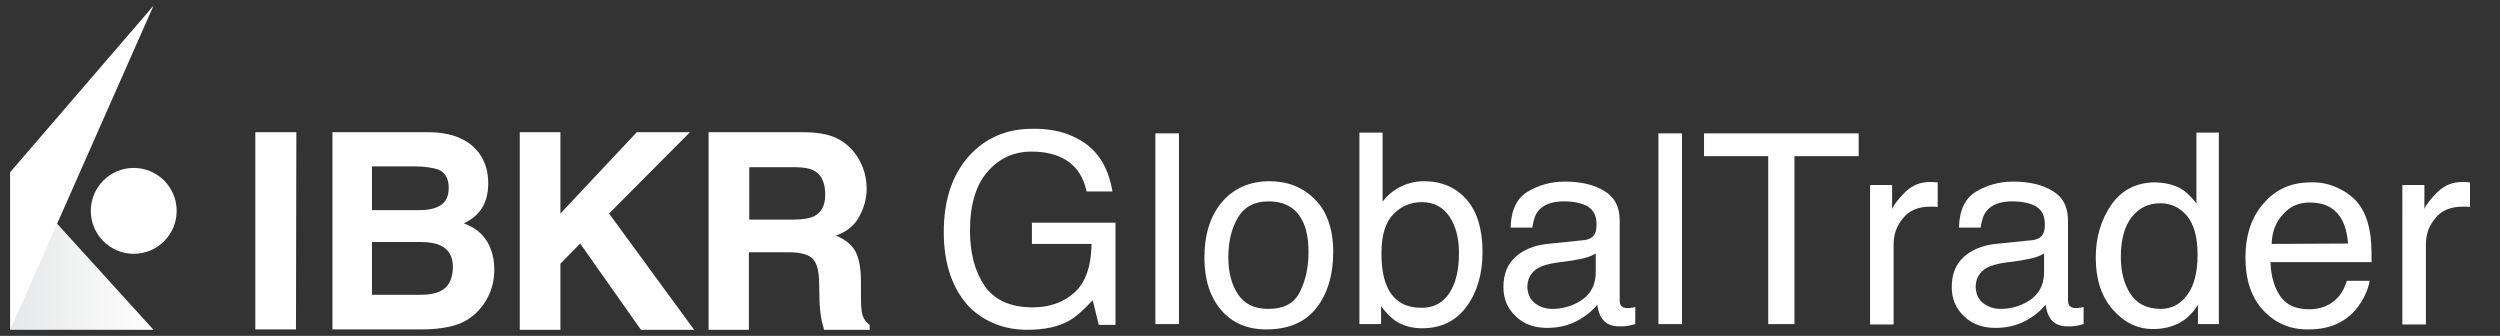
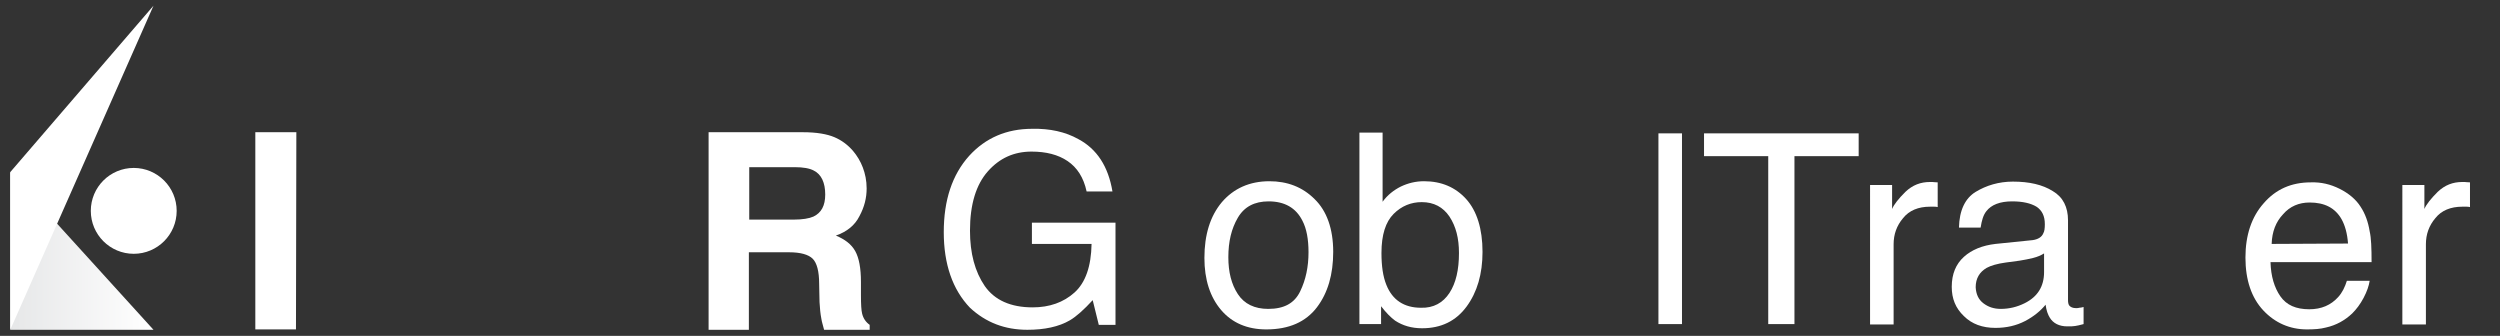
<svg xmlns="http://www.w3.org/2000/svg" version="1.1" id="Layer_1" x="0px" y="0px" viewBox="0 0 658 88.4" style="enable-background:new 0 0 658 88.4;" xml:space="preserve">
  <rect x="0" y="0" width="658" height="88.4" fill="#333333" stroke="none" />
  <style type="text/css">
	.st0{fill:url(#SVGID_1_);}
	.st1{fill:#FFFFFF;}
</style>
  <linearGradient id="SVGID_1_" gradientUnits="userSpaceOnUse" x1="3551.353" y1="768.05" x2="3589.092" y2="768.05" gradientTransform="matrix(-1 0 0 1 3591.753 -702)">
    <stop offset="0" style="stop-color:#FFFFFF" />
    <stop offset="1" style="stop-color:#E6E7E8" />
  </linearGradient>
  <polygon class="st0" points="40.4,86.8 2.7,86.8 2.7,45.3 " />
  <circle class="st1" cx="35.2" cy="55.5" r="11.3" />
  <polygon class="st1" points="40.4,1.5 2.7,45.3 2.7,86.8 " />
  <path class="st1" d="M77.9,86.7H67.2V34.8H78L77.9,86.7L77.9,86.7z" />
-   <path class="st1" d="M126.1,40.3c1.6,2.2,2.4,4.9,2.4,7.9c0,3.2-0.8,5.7-2.4,7.6c-0.9,1.1-2.2,2.1-4,3c2.7,1,4.7,2.5,6,4.6  c1.3,2.1,2,4.6,2,7.6c0,3.1-0.8,5.8-2.3,8.3c-1,1.6-2.2,3-3.7,4.1c-1.7,1.3-3.6,2.1-5.9,2.6s-4.7,0.7-7.3,0.7H87.5V34.8h25.1  C119,34.8,123.4,36.7,126.1,40.3z M97.9,43.8v11.5h12.6c2.3,0,4.1-0.4,5.5-1.3c1.4-0.9,2.1-2.4,2.1-4.6c0-2.4-0.9-4-2.8-4.8  c-1.6-0.5-3.7-0.8-6.1-0.8C109.2,43.8,97.9,43.8,97.9,43.8z M97.9,63.8v13.8h12.6c2.3,0,4-0.3,5.3-0.9c2.3-1.1,3.4-3.3,3.4-6.5  c0-2.7-1.1-4.6-3.3-5.6c-1.2-0.6-3-0.9-5.2-0.9H97.9V63.8z" />
-   <path class="st1" d="M136.8,34.8h10.7v21.4l20.1-21.4h14l-21.3,21.4l22.4,30.6h-14l-16-22.7l-5.2,5.3v17.4h-10.7V34.8z" />
  <path class="st1" d="M219.6,36.1c1.9,0.8,3.5,2,4.9,3.6c1.1,1.3,2,2.8,2.6,4.4c0.6,1.6,1,3.4,1,5.5c0,2.5-0.6,4.9-1.9,7.3  c-1.2,2.4-3.3,4.1-6.2,5.1c2.4,1,4.1,2.3,5.1,4.1s1.5,4.5,1.5,8.1v3.5c0,2.4,0.1,4,0.3,4.8c0.3,1.3,1,2.3,2,3v1.3h-12  c-0.3-1.2-0.6-2.1-0.7-2.8c-0.3-1.5-0.4-2.9-0.5-4.5l-0.1-4.8c0-3.3-0.6-5.5-1.7-6.6c-1.1-1.1-3.2-1.7-6.2-1.7h-10.6v20.4h-10.6v-52  h24.8C215,34.8,217.7,35.3,219.6,36.1z M197.2,43.8v14h11.7c2.3,0,4.1-0.3,5.2-0.8c2.1-1,3.1-2.9,3.1-5.8c0-3.1-1-5.3-3-6.3  c-1.1-0.6-2.8-0.9-5-0.9h-12V43.8z" />
  <g>
    <path class="st1" d="M283.8,36.6c4.9,2.6,7.9,7.2,9,13.8H286c-0.8-3.7-2.5-6.3-5-8s-5.7-2.5-9.5-2.5c-4.6,0-8.4,1.7-11.5,5.2   s-4.7,8.7-4.7,15.6c0,6,1.3,10.8,3.9,14.6c2.6,3.7,6.8,5.6,12.6,5.6c4.4,0,8.1-1.3,11-3.9s4.4-6.9,4.5-12.8h-15.7v-5.6h22v26.9   h-4.4l-1.6-6.5c-2.3,2.5-4.3,4.3-6,5.3c-2.9,1.7-6.7,2.5-11.2,2.5c-5.9,0-10.9-1.9-15.1-5.8c-4.6-4.8-6.9-11.5-6.9-19.9   s2.2-15.1,6.7-20.1c4.3-4.7,9.8-7.1,16.6-7.1C276.3,33.8,280.4,34.7,283.8,36.6z" />
-     <path class="st1" d="M304.1,35.1h6.2v50.2h-6.2V35.1z" />
    <path class="st1" d="M346,52.4c3.2,3.1,4.9,7.8,4.9,13.9c0,5.9-1.4,10.8-4.3,14.6c-2.9,3.8-7.3,5.8-13.3,5.8c-5,0-9-1.7-11.9-5.1   s-4.4-8-4.4-13.7c0-6.1,1.5-11,4.6-14.7c3.1-3.6,7.3-5.5,12.5-5.5C338.8,47.7,342.8,49.2,346,52.4z M342.2,76.7   c1.5-3.1,2.2-6.5,2.2-10.3c0-3.4-0.5-6.2-1.6-8.3c-1.7-3.4-4.7-5.1-8.9-5.1c-3.7,0-6.4,1.4-8.1,4.3c-1.7,2.9-2.5,6.3-2.5,10.4   c0,3.9,0.8,7.1,2.5,9.7s4.4,3.9,8,3.9C338,81.3,340.7,79.8,342.2,76.7z" />
    <path class="st1" d="M357.9,34.9h6v18.2c1.3-1.8,3-3.1,4.8-4c1.9-0.9,3.9-1.4,6.1-1.4c4.6,0,8.3,1.6,11.1,4.7   c2.8,3.1,4.3,7.8,4.3,13.9c0,5.8-1.4,10.6-4.2,14.4s-6.7,5.7-11.7,5.7c-2.8,0-5.1-0.7-7.1-2c-1.1-0.8-2.4-2.1-3.7-3.8v4.7h-5.7   V34.9H357.9z M381.5,77.1c1.7-2.6,2.5-6.1,2.5-10.5c0-3.9-0.8-7-2.5-9.6c-1.7-2.5-4.1-3.8-7.3-3.8c-2.8,0-5.3,1-7.4,3.1   s-3.2,5.5-3.2,10.3c0,3.4,0.4,6.2,1.3,8.4c1.6,4,4.7,6,9.1,6C377.3,81.1,379.8,79.7,381.5,77.1z" />
-     <path class="st1" d="M417,63.2c1.4-0.2,2.4-0.8,2.8-1.8c0.3-0.5,0.4-1.3,0.4-2.4c0-2.1-0.7-3.6-2.2-4.6c-1.5-0.9-3.6-1.4-6.4-1.4   c-3.2,0-5.5,0.9-6.8,2.6c-0.8,1-1.2,2.4-1.5,4.3h-5.7c0.1-4.5,1.6-7.7,4.4-9.4s6.1-2.7,9.8-2.7c4.3,0,7.8,0.8,10.5,2.5   c2.7,1.6,4,4.2,4,7.7v21c0,0.6,0.1,1.2,0.4,1.5s0.8,0.6,1.7,0.6c0.3,0,0.6,0,0.9-0.1c0.3,0,0.7-0.1,1.1-0.2v4.5   c-1,0.3-1.7,0.4-2.2,0.5s-1.2,0.1-2.1,0.1c-2.1,0-3.7-0.8-4.6-2.3c-0.5-0.8-0.9-1.9-1.1-3.4c-1.3,1.6-3.1,3.1-5.4,4.3   c-2.3,1.2-4.9,1.8-7.8,1.8c-3.4,0-6.2-1-8.3-3.1c-2.2-2.1-3.2-4.6-3.2-7.7c0-3.4,1.1-6,3.2-7.9s4.9-3,8.3-3.4L417,63.2z M404,79.8   c1.3,1,2.8,1.5,4.6,1.5c2.2,0,4.3-0.5,6.3-1.5c3.4-1.7,5.1-4.4,5.1-8.2v-4.9c-0.8,0.5-1.7,0.9-2.9,1.2s-2.3,0.5-3.5,0.7l-3.7,0.5   c-2.2,0.3-3.9,0.8-5,1.4c-1.9,1.1-2.9,2.8-2.9,5.1C402.1,77.4,402.7,78.8,404,79.8z" />
    <path class="st1" d="M436.5,35.1h6.2v50.2h-6.2V35.1z" />
    <path class="st1" d="M489.2,35.1v6h-16.9v44.2h-6.9V41.1h-16.9v-6H489.2z" />
    <path class="st1" d="M492.2,48.7h5.8V55c0.5-1.2,1.7-2.7,3.5-4.5c1.9-1.8,4-2.6,6.5-2.6c0.1,0,0.3,0,0.6,0c0.3,0,0.7,0.1,1.4,0.1   v6.5c-0.4-0.1-0.7-0.1-1-0.1s-0.6,0-1,0c-3.1,0-5.5,1-7.1,3c-1.7,2-2.5,4.3-2.5,6.9v21.1h-6.2L492.2,48.7L492.2,48.7z" />
    <path class="st1" d="M535,63.2c1.4-0.2,2.4-0.8,2.8-1.8c0.3-0.5,0.4-1.3,0.4-2.4c0-2.1-0.7-3.6-2.2-4.6c-1.5-0.9-3.6-1.4-6.4-1.4   c-3.2,0-5.5,0.9-6.8,2.6c-0.8,1-1.2,2.4-1.5,4.3h-5.7c0.1-4.5,1.6-7.7,4.4-9.4s6.1-2.7,9.8-2.7c4.3,0,7.8,0.8,10.5,2.5   c2.7,1.6,4,4.2,4,7.7v21c0,0.6,0.1,1.2,0.4,1.5s0.8,0.6,1.7,0.6c0.3,0,0.6,0,0.9-0.1c0.3,0,0.7-0.1,1.1-0.2v4.5   c-1,0.3-1.7,0.4-2.2,0.5s-1.2,0.1-2.1,0.1c-2.1,0-3.7-0.8-4.6-2.3c-0.5-0.8-0.9-1.9-1.1-3.4c-1.3,1.6-3.1,3.1-5.4,4.3   c-2.3,1.2-4.9,1.8-7.8,1.8c-3.4,0-6.2-1-8.3-3.1c-2.2-2.1-3.2-4.6-3.2-7.7c0-3.4,1.1-6,3.2-7.9s4.9-3,8.3-3.4L535,63.2z M522,79.8   c1.3,1,2.8,1.5,4.6,1.5c2.2,0,4.3-0.5,6.3-1.5c3.4-1.7,5.1-4.4,5.1-8.2v-4.9c-0.8,0.5-1.7,0.9-2.9,1.2s-2.3,0.5-3.5,0.7l-3.7,0.5   c-2.2,0.3-3.9,0.8-5,1.4c-1.9,1.1-2.9,2.8-2.9,5.1C520.1,77.4,520.7,78.8,522,79.8z" />
-     <path class="st1" d="M574.4,49.9c1.1,0.7,2.3,1.9,3.7,3.6V34.9h5.9v50.4h-5.5v-5.1c-1.4,2.3-3.1,3.9-5.1,4.9s-4.2,1.5-6.7,1.5   c-4.1,0-7.6-1.7-10.6-5.1s-4.5-8-4.5-13.7c0-5.3,1.4-10,4.1-13.9c2.7-3.9,6.6-5.9,11.6-5.9C570.2,48.1,572.5,48.7,574.4,49.9z    M560.7,77.3c1.7,2.6,4.3,4,8,4c2.8,0,5.2-1.2,7-3.7c1.8-2.4,2.7-6,2.7-10.5c0-4.6-0.9-8-2.8-10.3c-1.9-2.2-4.2-3.3-7-3.3   c-3.1,0-5.6,1.2-7.5,3.6c-1.9,2.4-2.9,5.9-2.9,10.5C558.2,71.4,559,74.7,560.7,77.3z" />
    <path class="st1" d="M615.8,49.7c2.4,1.2,4.3,2.8,5.5,4.7c1.2,1.8,2,4,2.4,6.5c0.4,1.7,0.5,4.4,0.5,8.1h-26.6c0.1,3.7,1,6.7,2.6,9   s4.1,3.4,7.6,3.4c3.2,0,5.7-1.1,7.6-3.2c1.1-1.2,1.8-2.7,2.3-4.3h6c-0.2,1.3-0.7,2.8-1.6,4.5c-0.9,1.7-1.9,3-3,4.1   c-1.9,1.8-4.2,3.1-6.9,3.7c-1.5,0.4-3.1,0.5-5,0.5c-4.5,0-8.4-1.7-11.5-5s-4.7-8-4.7-13.9s1.6-10.7,4.8-14.3   c3.2-3.7,7.3-5.5,12.4-5.5C610.9,47.9,613.4,48.5,615.8,49.7z M618,64.1c-0.2-2.7-0.8-4.8-1.7-6.4c-1.7-3-4.5-4.4-8.4-4.4   c-2.8,0-5.2,1-7,3.1c-1.9,2-2.9,4.6-3,7.8L618,64.1L618,64.1z" />
    <path class="st1" d="M632.3,48.7h5.8V55c0.5-1.2,1.7-2.7,3.5-4.5c1.9-1.8,4-2.6,6.5-2.6c0.1,0,0.3,0,0.6,0s0.7,0.1,1.4,0.1v6.5   c-0.4-0.1-0.7-0.1-1-0.1s-0.6,0-1,0c-3.1,0-5.5,1-7.1,3c-1.7,2-2.5,4.3-2.5,6.9v21.1h-6.2V48.7z" />
  </g>
</svg>